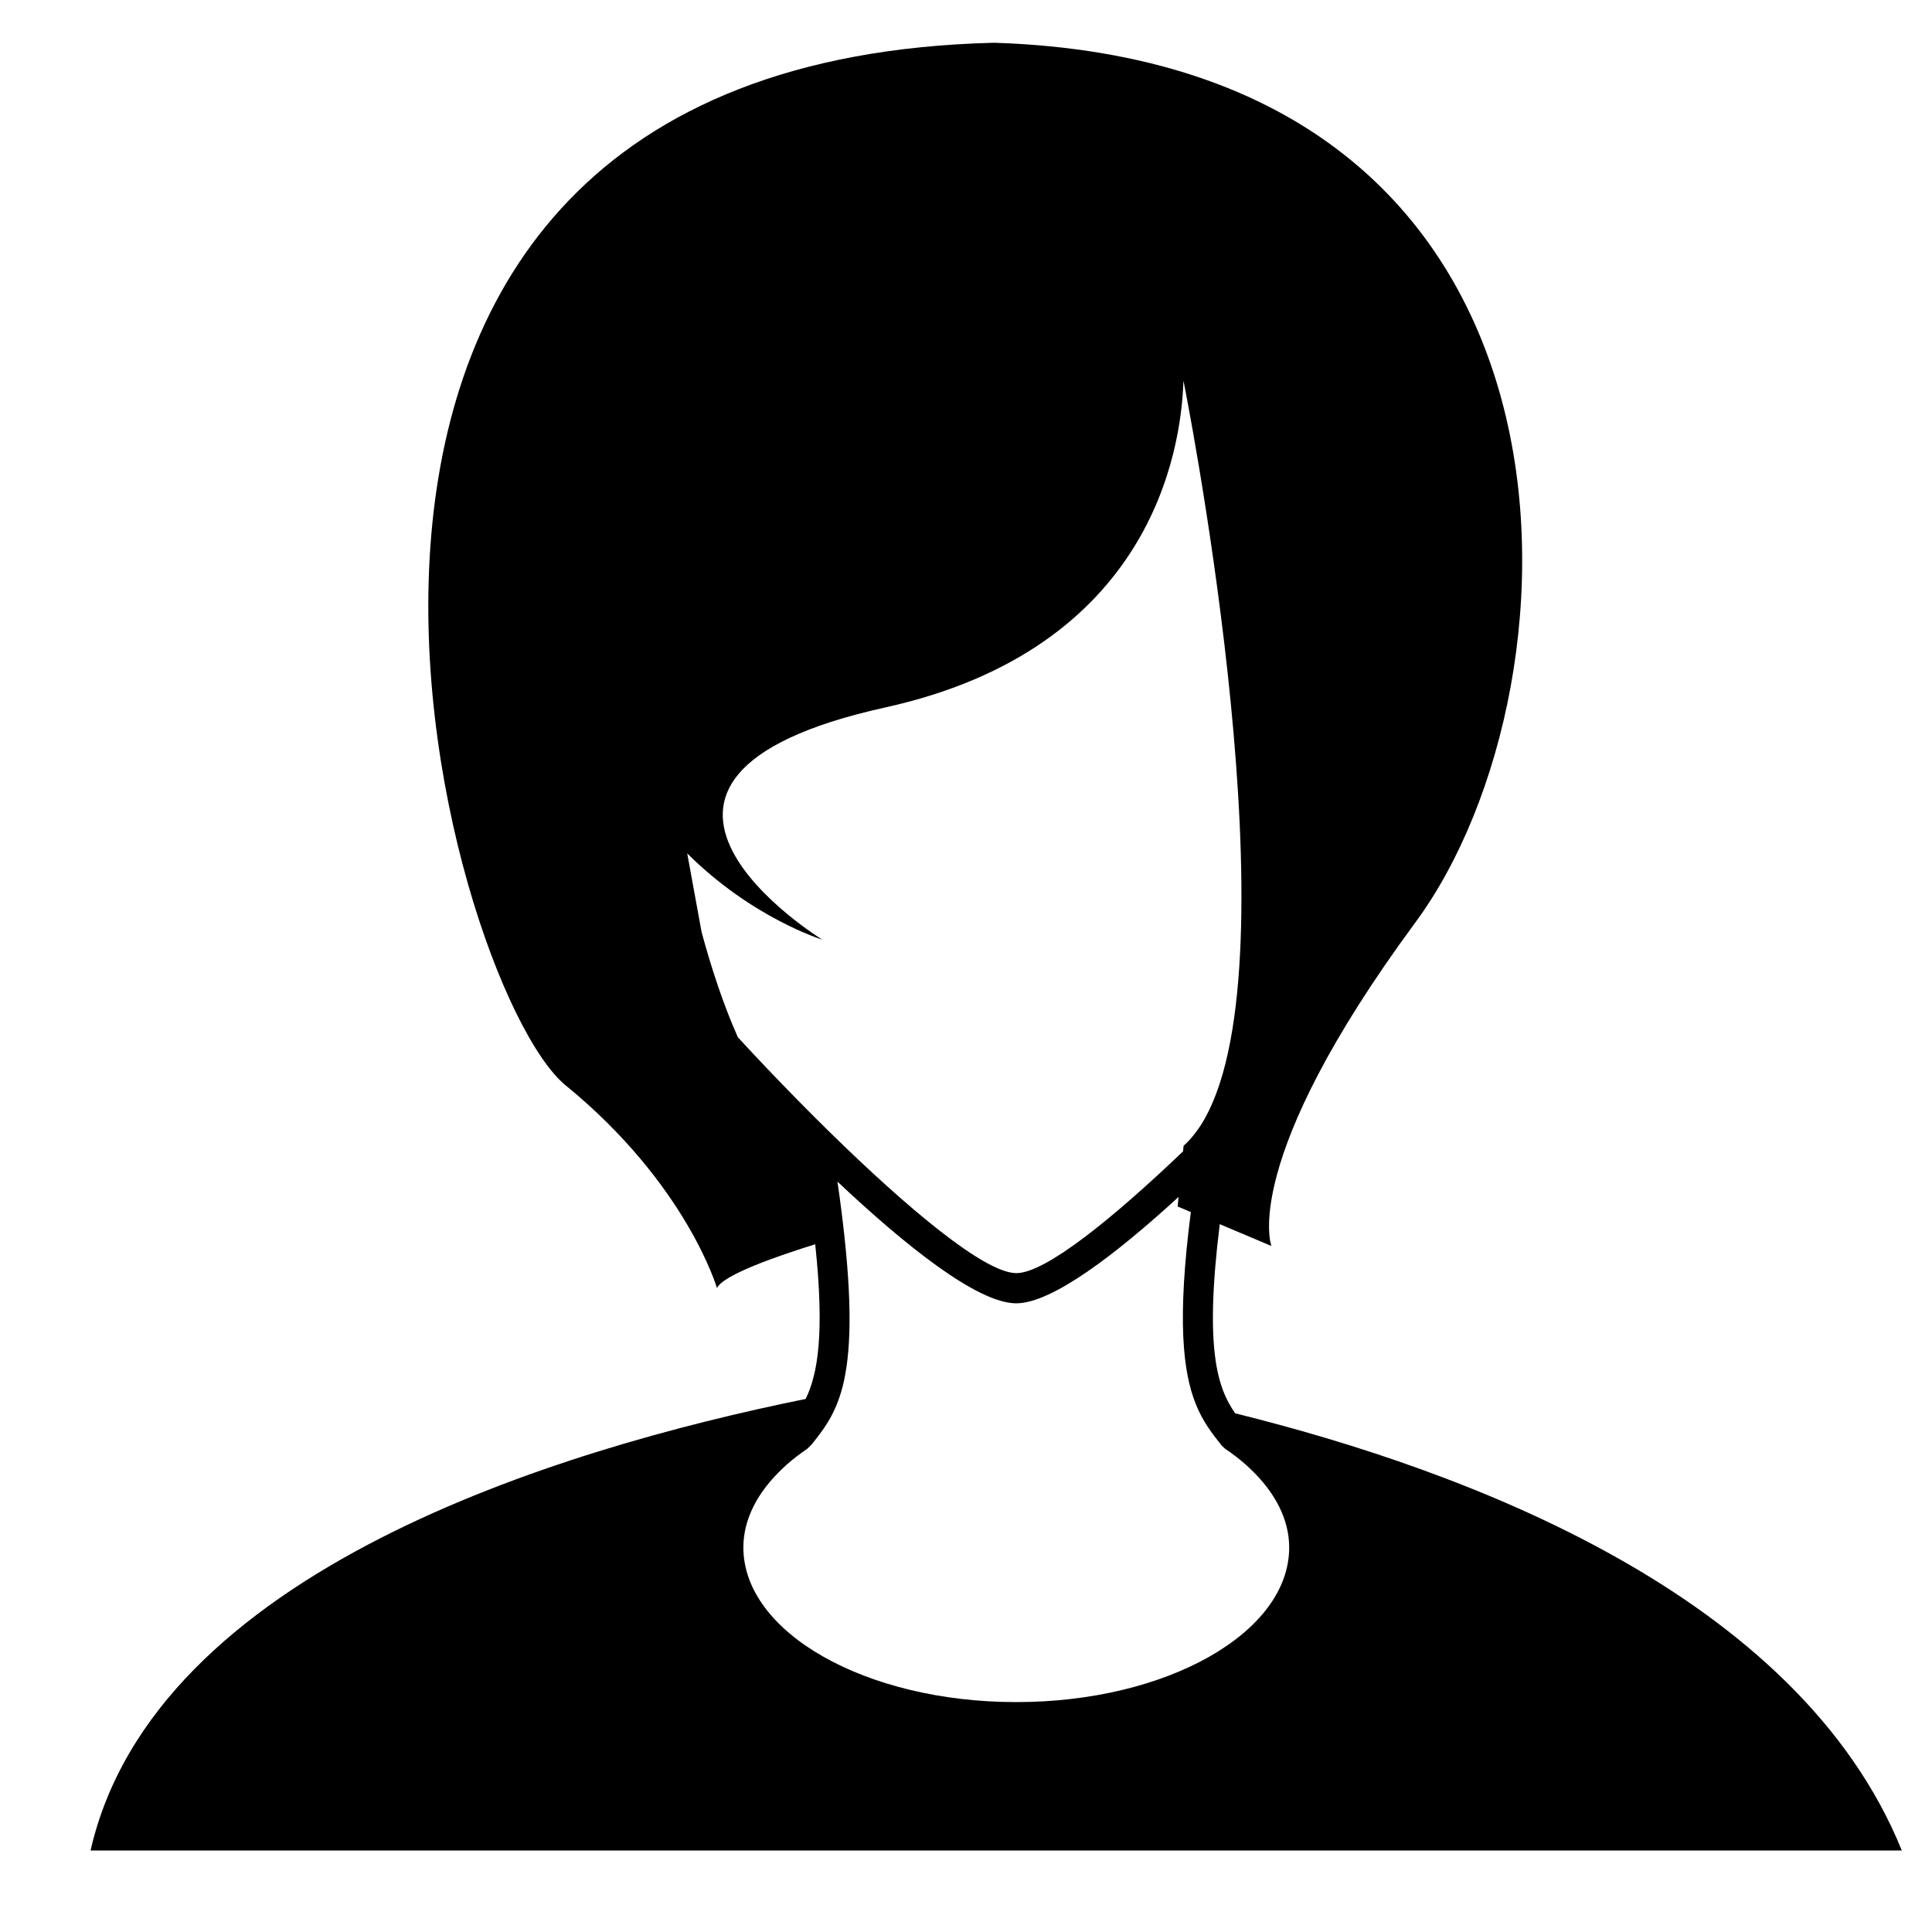
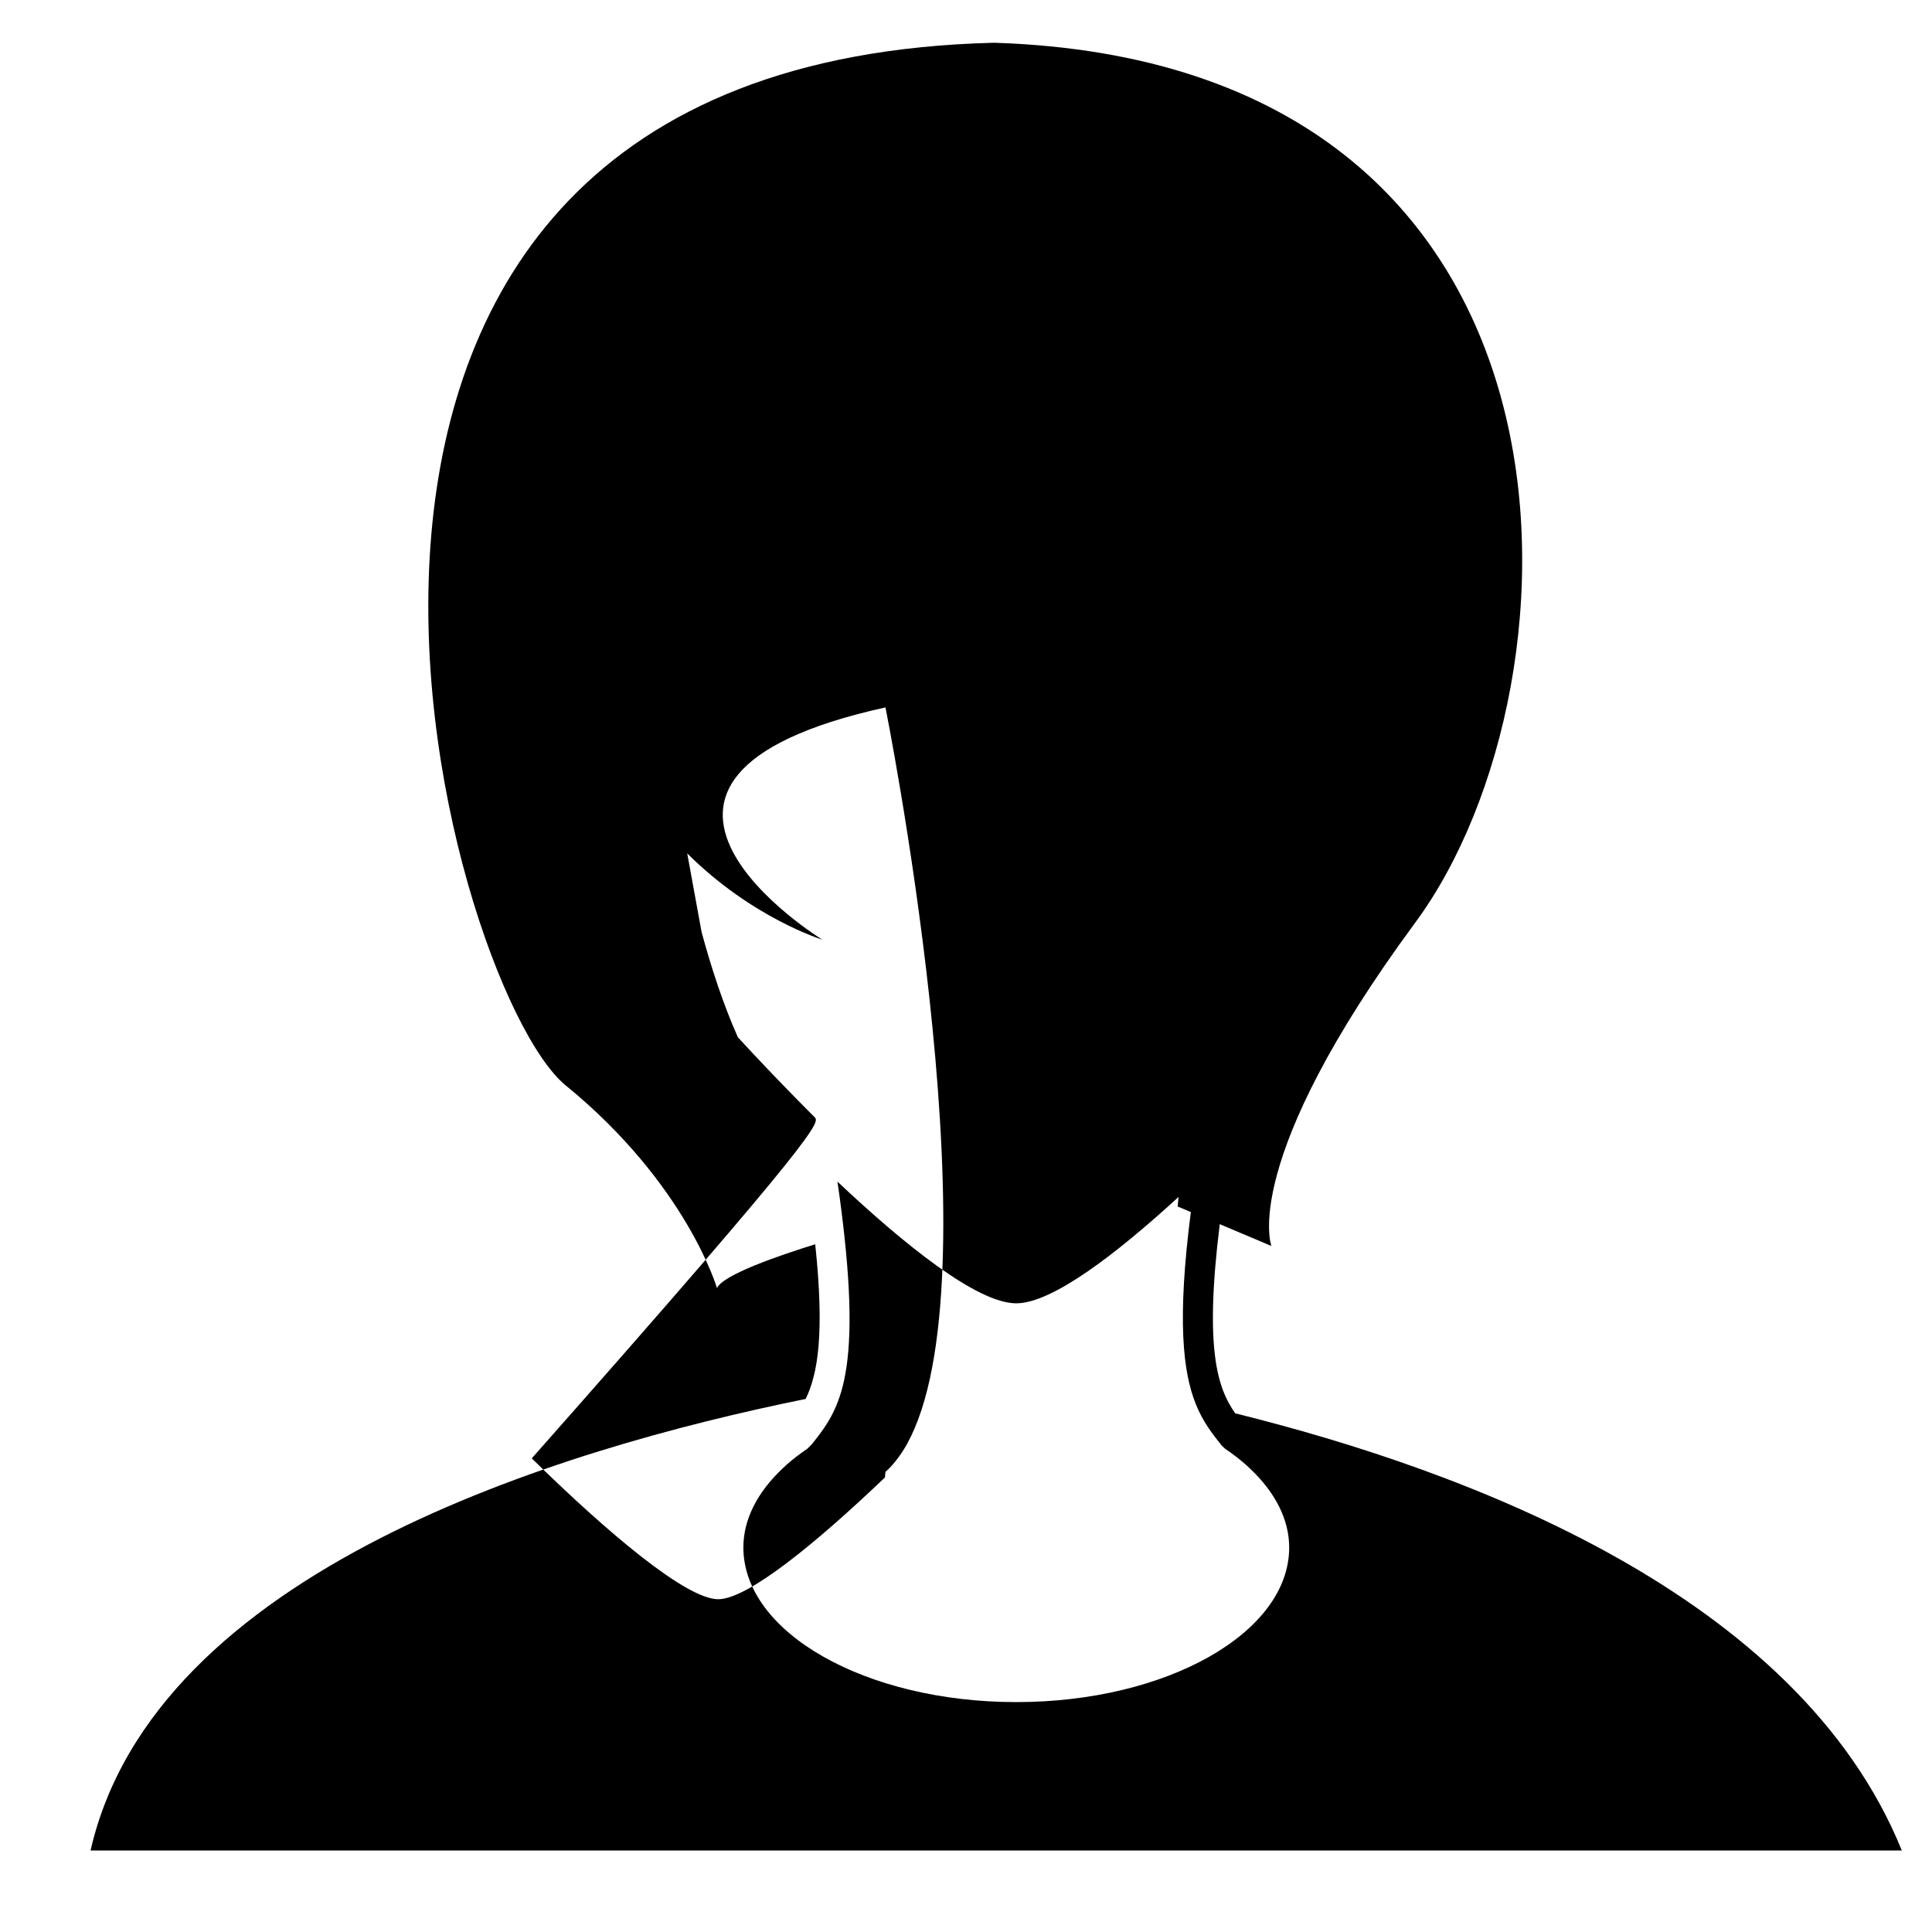
<svg xmlns="http://www.w3.org/2000/svg" version="1.1" id="Capa_1" x="0px" y="0px" width="64px" height="64px" viewBox="0 0 64 64" style="enable-background:new 0 0 64 64;" xml:space="preserve">
  <g>
-     <path d="M40.917,46.818c-0.579-0.829-1.027-2.106-0.511-6.266l1.711,0.723c0,0-1.083-2.783,4.772-10.722   c5.854-7.939,6.416-28.482-13.954-29.137C6.148,2.071,14.729,32.682,18.739,35.955c4.01,3.274,5.012,6.716,5.012,6.716   c0.191-0.441,2.067-1.085,3.254-1.453c0.314,2.955,0.087,4.296-0.316,5.124C18.515,48.001,5.111,52.037,3,61.3h30h30   C59.566,52.821,48.603,48.723,40.917,46.818z M26.983,37.006c-0.167-0.166-0.332-0.333-0.496-0.5   c-0.721-0.732-1.415-1.461-2.044-2.145c-0.483-1.082-0.884-2.309-1.203-3.491l-0.475-2.601c2.149,2.145,4.476,2.859,4.476,2.859   s-8.661-5.32,2.085-7.693c8.797-1.943,9.801-8.49,9.876-10.802l0.006-0.001c0,0,3.567,17.783,0.968,23.876   c-0.075,0.176-0.155,0.344-0.24,0.5c-0.1,0.182-0.207,0.348-0.322,0.5c-0.126,0.167-0.26,0.32-0.406,0.448l-0.018,0.185   c-2.299,2.195-4.549,4.033-5.522,4.033c-1.065,0-3.662-2.202-6.177-4.666C27.32,37.34,27.151,37.174,26.983,37.006z M33.667,56.384   c-4.985,0-9.042-2.299-9.042-5.125c0-0.915,0.454-1.823,1.313-2.627l0.114-0.107c0.211-0.186,0.444-0.366,0.695-0.536l0.15-0.151   c0.359-0.452,0.723-0.91,0.965-1.723c0.294-0.986,0.399-2.521,0.108-5.181c0,0,0.002-0.001,0.002-0.001l-0.004-0.021   c-0.06-0.546-0.131-1.123-0.227-1.77c2.219,2.09,4.628,4.032,5.924,4.032c1.19,0,3.318-1.638,5.376-3.523l-0.03,0.315l0.437,0.185   c-0.458,3.565-0.265,5.29,0.163,6.358c0.238,0.595,0.549,0.986,0.861,1.378l0.111,0.104c0.26,0.176,0.499,0.36,0.71,0.55   l0.101,0.094c0.858,0.803,1.312,1.712,1.312,2.627C42.708,54.085,38.652,56.384,33.667,56.384z" />
+     <path d="M40.917,46.818c-0.579-0.829-1.027-2.106-0.511-6.266l1.711,0.723c0,0-1.083-2.783,4.772-10.722   c5.854-7.939,6.416-28.482-13.954-29.137C6.148,2.071,14.729,32.682,18.739,35.955c4.01,3.274,5.012,6.716,5.012,6.716   c0.191-0.441,2.067-1.085,3.254-1.453c0.314,2.955,0.087,4.296-0.316,5.124C18.515,48.001,5.111,52.037,3,61.3h30h30   C59.566,52.821,48.603,48.723,40.917,46.818z M26.983,37.006c-0.167-0.166-0.332-0.333-0.496-0.5   c-0.721-0.732-1.415-1.461-2.044-2.145c-0.483-1.082-0.884-2.309-1.203-3.491l-0.475-2.601c2.149,2.145,4.476,2.859,4.476,2.859   s-8.661-5.32,2.085-7.693l0.006-0.001c0,0,3.567,17.783,0.968,23.876   c-0.075,0.176-0.155,0.344-0.24,0.5c-0.1,0.182-0.207,0.348-0.322,0.5c-0.126,0.167-0.26,0.32-0.406,0.448l-0.018,0.185   c-2.299,2.195-4.549,4.033-5.522,4.033c-1.065,0-3.662-2.202-6.177-4.666C27.32,37.34,27.151,37.174,26.983,37.006z M33.667,56.384   c-4.985,0-9.042-2.299-9.042-5.125c0-0.915,0.454-1.823,1.313-2.627l0.114-0.107c0.211-0.186,0.444-0.366,0.695-0.536l0.15-0.151   c0.359-0.452,0.723-0.91,0.965-1.723c0.294-0.986,0.399-2.521,0.108-5.181c0,0,0.002-0.001,0.002-0.001l-0.004-0.021   c-0.06-0.546-0.131-1.123-0.227-1.77c2.219,2.09,4.628,4.032,5.924,4.032c1.19,0,3.318-1.638,5.376-3.523l-0.03,0.315l0.437,0.185   c-0.458,3.565-0.265,5.29,0.163,6.358c0.238,0.595,0.549,0.986,0.861,1.378l0.111,0.104c0.26,0.176,0.499,0.36,0.71,0.55   l0.101,0.094c0.858,0.803,1.312,1.712,1.312,2.627C42.708,54.085,38.652,56.384,33.667,56.384z" />
  </g>
</svg>